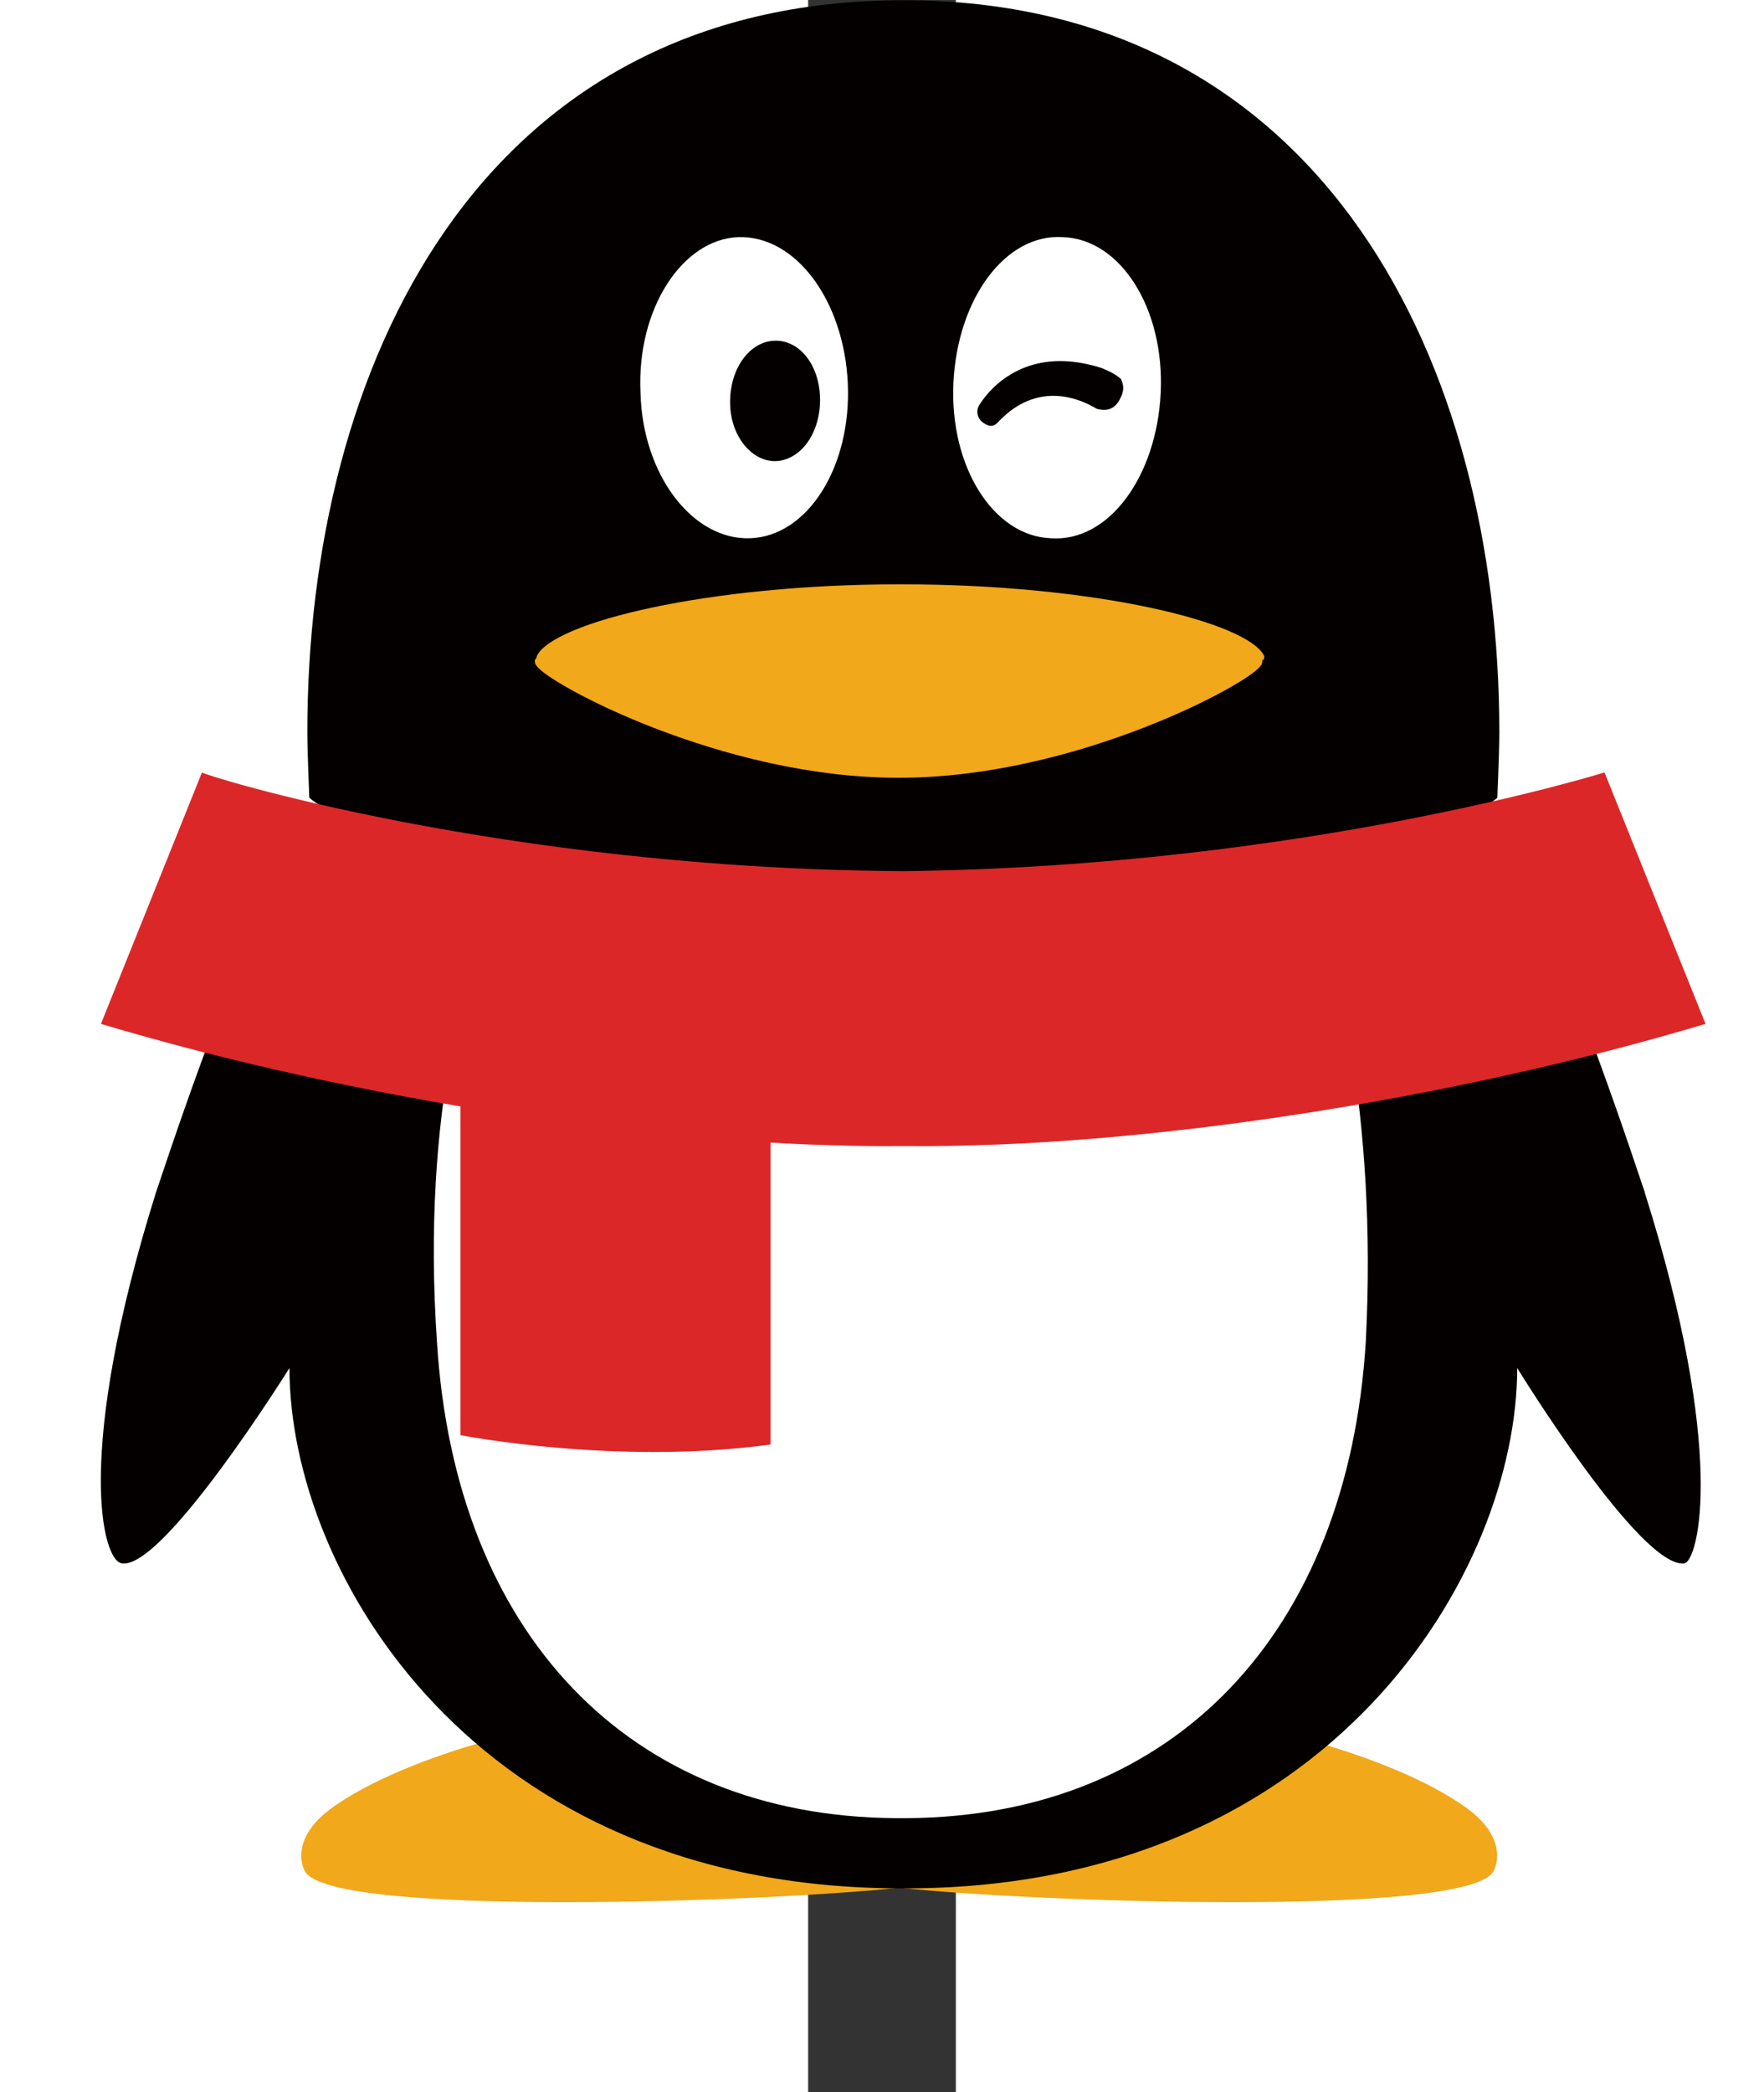
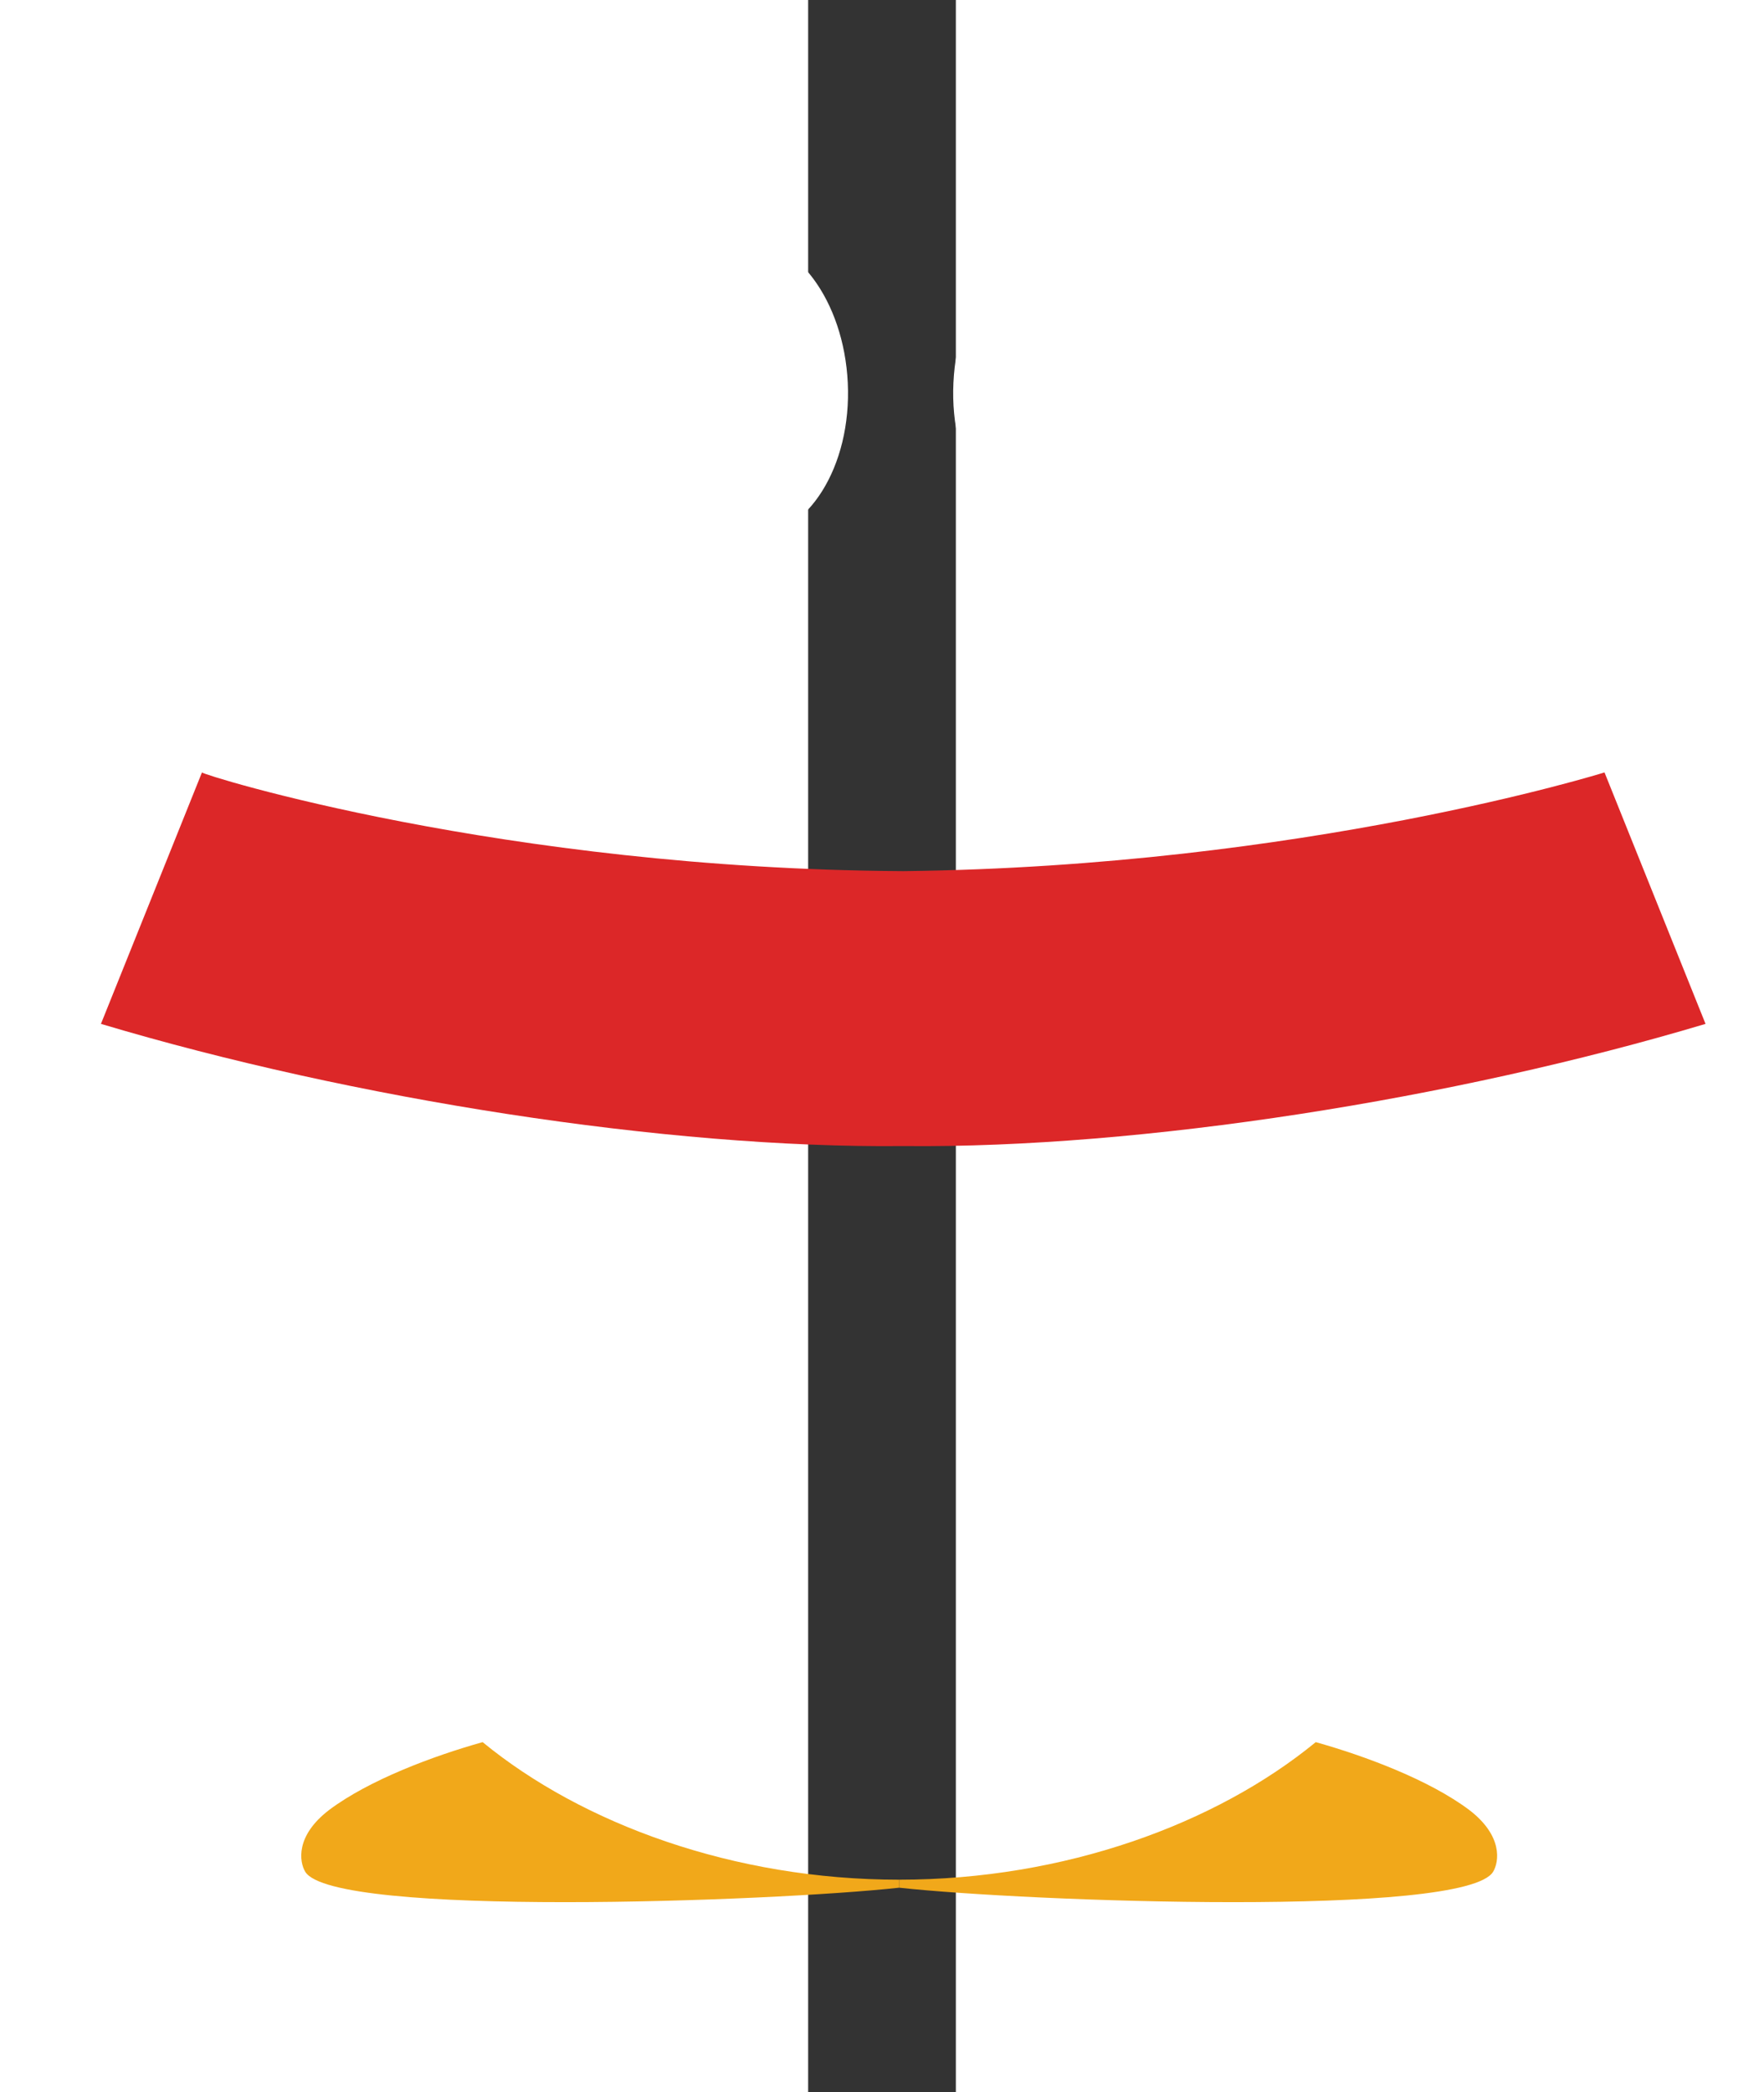
<svg xmlns="http://www.w3.org/2000/svg" width="22" height="26.083" version="1.1" viewBox="197 141.9 1.842 26.083">
  <rect x="197" y="141.9" width="1.842" height="26.083" fill="#333333" stroke="none" />
  <g transform="matrix(.907 0 0 .907 18.64 13.196)" stroke-width=".274">
    <path d="m197.9 167.74c-2.275 0-4.358-.767-5.728-1.891-.685.192-1.562.521-2.11.932-.466.356-.411.713-.329.85.384.63 6.413.411 8.167.219z" fill="#f1a81a" />
    <path d="m197.9 167.74c2.275 0 4.358-.767 5.728-1.891.685.192 1.562.521 2.11.932.466.356.411.713.329.85-.384.63-6.413.411-8.167.219z" fill="#f1a81a" />
-     <path d="m197.93 154.1c3.755-.027 6.769-.74 7.811-1.042.247-.055.384-.192.384-.192 0-.027.027-.603.027-.904 0-5.016-2.384-10.058-8.195-10.058-5.838 0-8.195 5.043-8.195 10.058 0 .301.027.877.027.904 0 0 .11.11.301.164.932.274 4.001 1.014 7.866 1.042h-.027zm10.223 4.193c-.247-.74-.548-1.617-.877-2.467 0 0-.192-.027-.274 0-2.905.85-6.386 1.37-9.072 1.343h-.027c-2.659.027-6.139-.493-9.017-1.315-.11-.027-.329-.027-.329-.027-.329.85-.63 1.727-.877 2.467-1.124 3.59-.74 5.07-.466 5.098.576.082 2.302-2.686 2.302-2.686 0 2.823 2.549 7.126 8.359 7.153h.164c5.81-.027 8.359-4.358 8.359-7.153 0 0 1.699 2.768 2.302 2.686.192-.055.576-1.535-.548-5.098" fill="#040000" />
    <path d="m195.85 149.3c-.795.027-1.48-.877-1.507-2.001-.055-1.151.576-2.11 1.343-2.138.795-.027 1.453.877 1.507 2.001.055 1.151-.548 2.11-1.343 2.138m5.646-2.001c-.055 1.151-.713 2.055-1.507 2.001-.795-.027-1.398-.987-1.343-2.138.055-1.151.713-2.055 1.507-2.001.795.027 1.398.987 1.343 2.138" fill="#fff" />
-     <path d="m202.92 150.92c-.219-.466-2.33-.987-4.988-.987h-.027c-2.631 0-4.769.521-4.988.987 0 .027-.027.055-.027.055 0 .027 0 .055.027.082.164.247 2.549 1.535 4.961 1.535h.027c2.412 0 4.796-1.288 4.961-1.535.027-.027.027-.055.027-.082.027 0 .027-.027.027-.055" fill="#f1a81a" />
-     <path d="m196.81 147.33c.027.466-.219.85-.548.904-.329.055-.658-.274-.685-.74s.219-.85.548-.904c.356-.055.658.274.685.74m2.193.137c.082-.137.548-.795 1.535-.548.247.055.384.164.411.192.027.055.055.137 0 .247-.082.192-.219.192-.329.164-.055-.027-.74-.493-1.37.192-.055.055-.11.055-.192 0-.082-.055-.11-.164-.055-.247" fill="#040000" />
-     <path d="m197.93 157h-.027c-1.809.027-4.029-.219-6.167-.63-.192 1.069-.301 2.384-.192 3.974.247 4.001 2.631 6.523 6.304 6.55h.164c3.672-.027 6.057-2.549 6.304-6.55.082-1.59-.027-2.905-.192-3.974-2.165.411-4.385.658-6.194.63" fill="#fff" />
  </g>
  <g transform="matrix(.293 0 0 .293 128.32 98.234)" fill="#dc2728">
-     <path d="m219.6 195.7v14.4s6.6 1.3 13.2.4v-13.3c-4.2-.2-8.7-.7-13.2-1.5" />
    <path d="m268.3 181.9s-12.8 4-29.8 4.2h-.1c-17-.1-29.8-4.1-29.8-4.2l-4.3 10.7c10.7 3.2 24.1 5.3 34.1 5.2h.1c10.1.1 23.4-2 34.1-5.2z" />
  </g>
</svg>